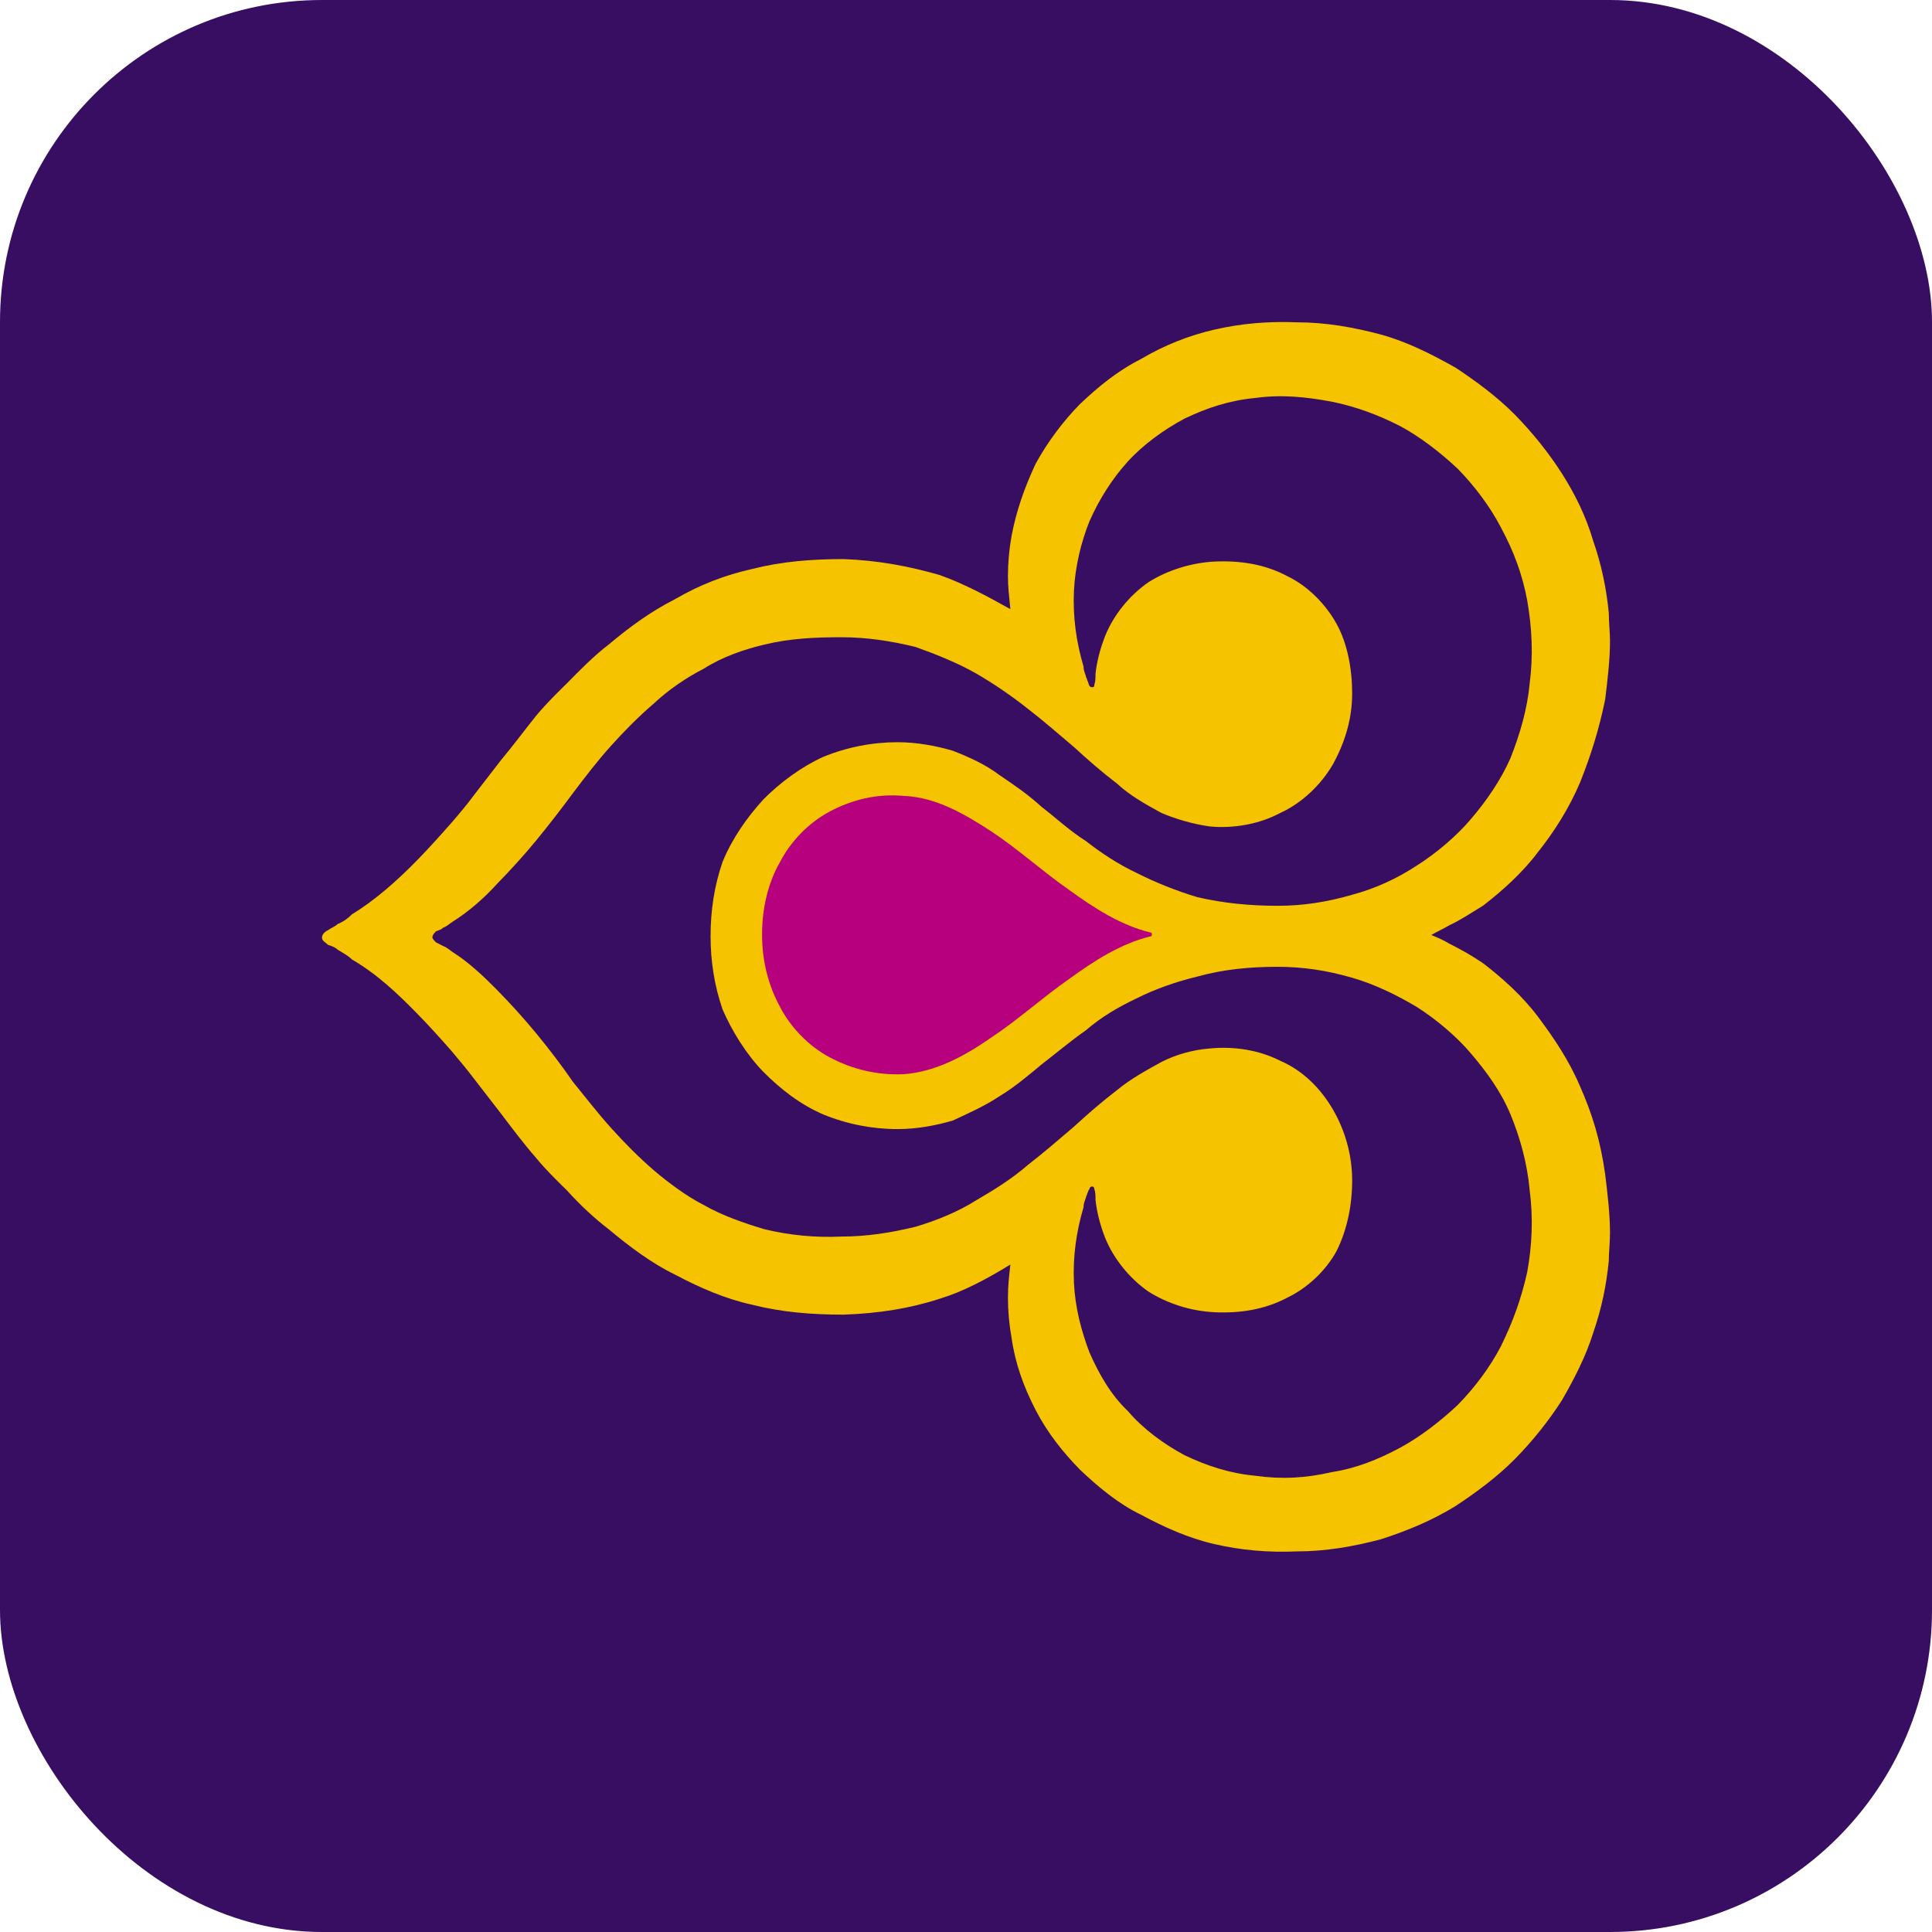
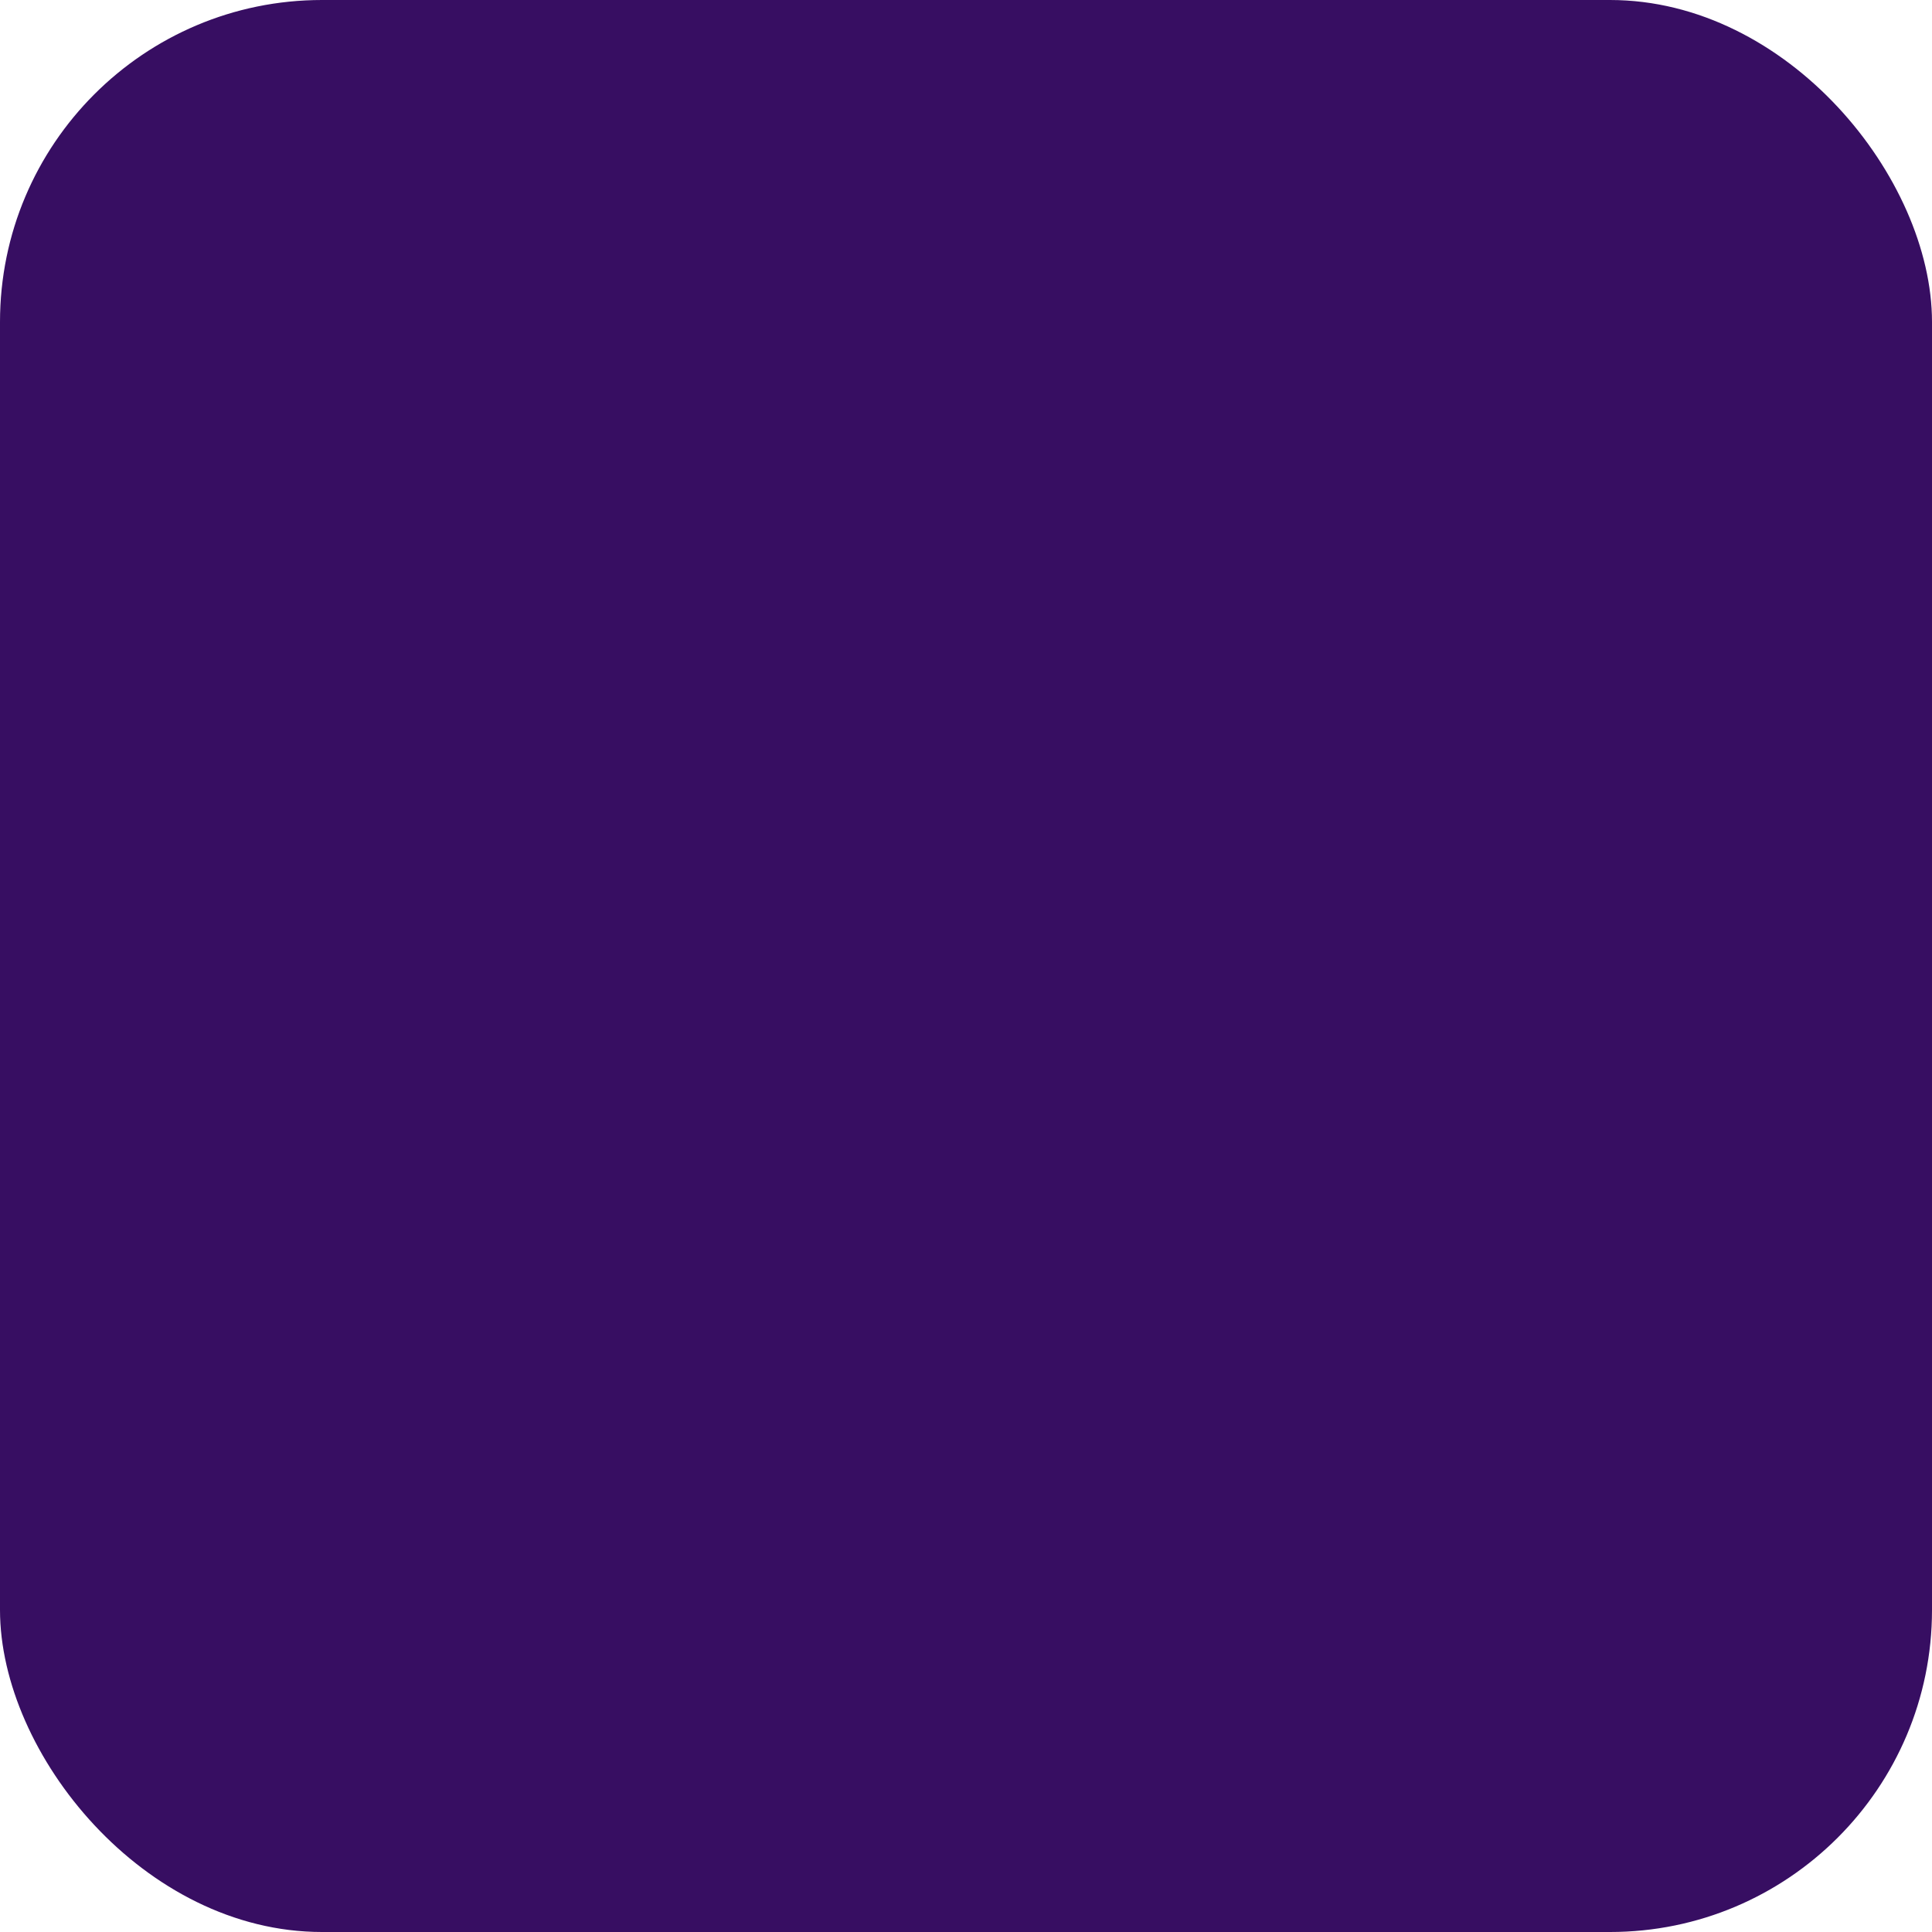
<svg xmlns="http://www.w3.org/2000/svg" width="24" height="24" viewBox="0 0 24 24" fill="none">
  <rect width="24" height="24" rx="4" fill="#370E62" />
  <g clip-path="url(#clip0_391_22)">
-     <rect width="16" height="16" transform="translate(4 4)" fill="#370E62" />
-     <path d="M19.628 13.495C19.494 13.177 19.3 12.889 19.106 12.631C18.913 12.373 18.659 12.146 18.421 11.964C18.287 11.873 18.153 11.797 18.004 11.722C17.929 11.676 17.855 11.646 17.78 11.615C17.855 11.57 17.929 11.54 18.004 11.494C18.138 11.433 18.272 11.342 18.421 11.252C18.659 11.069 18.913 10.842 19.106 10.584C19.3 10.342 19.494 10.039 19.628 9.72C19.762 9.387 19.866 9.053 19.94 8.689C19.97 8.446 20 8.189 20 7.961C20 7.855 19.985 7.734 19.985 7.613C19.955 7.309 19.896 7.021 19.791 6.718C19.702 6.415 19.568 6.142 19.404 5.884C19.24 5.626 19.032 5.369 18.823 5.156C18.6 4.929 18.331 4.732 18.078 4.565C17.78 4.398 17.482 4.247 17.155 4.156C16.812 4.065 16.469 4.004 16.112 4.004C15.754 3.989 15.412 4.019 15.084 4.095C14.756 4.171 14.458 4.292 14.175 4.459C13.877 4.61 13.639 4.808 13.415 5.02C13.207 5.232 13.013 5.49 12.864 5.763C12.73 6.051 12.626 6.339 12.566 6.657C12.536 6.824 12.521 6.991 12.521 7.158C12.521 7.294 12.536 7.415 12.551 7.567C12.253 7.4 11.97 7.249 11.672 7.143C11.3 7.036 10.912 6.961 10.48 6.945C10.078 6.945 9.706 6.976 9.348 7.067C9.006 7.143 8.693 7.264 8.38 7.446C8.082 7.597 7.814 7.794 7.561 8.007C7.382 8.143 7.203 8.325 7.039 8.492C7.039 8.492 6.786 8.735 6.652 8.901C6.518 9.068 6.384 9.25 6.22 9.447L5.892 9.872C5.803 9.993 5.713 10.099 5.609 10.22C5.475 10.372 5.326 10.539 5.177 10.691C4.939 10.933 4.67 11.176 4.372 11.358C4.328 11.403 4.268 11.449 4.194 11.479C4.164 11.509 4.119 11.524 4.074 11.555C4.045 11.57 4 11.6 4 11.646C4 11.691 4.045 11.706 4.074 11.737C4.119 11.752 4.164 11.767 4.194 11.797C4.268 11.843 4.328 11.873 4.372 11.919C4.685 12.101 4.939 12.343 5.177 12.586C5.326 12.737 5.475 12.904 5.609 13.056C5.698 13.162 5.788 13.268 5.892 13.405L6.22 13.829C6.369 14.026 6.518 14.223 6.652 14.375C6.771 14.527 7.039 14.784 7.039 14.784C7.203 14.966 7.382 15.133 7.561 15.27C7.814 15.482 8.097 15.694 8.38 15.831C8.693 15.997 9.006 16.134 9.348 16.209C9.706 16.3 10.078 16.331 10.48 16.331C10.912 16.316 11.3 16.255 11.672 16.134C11.97 16.043 12.253 15.891 12.551 15.709C12.536 15.846 12.521 15.967 12.521 16.119C12.521 16.285 12.536 16.452 12.566 16.619C12.611 16.937 12.715 17.225 12.864 17.514C13.013 17.802 13.207 18.044 13.415 18.256C13.639 18.469 13.892 18.681 14.175 18.817C14.458 18.969 14.756 19.105 15.084 19.181C15.412 19.257 15.754 19.288 16.112 19.272C16.469 19.272 16.812 19.212 17.155 19.121C17.482 19.015 17.78 18.893 18.078 18.711C18.331 18.544 18.6 18.347 18.823 18.12C19.032 17.908 19.24 17.65 19.404 17.392C19.553 17.134 19.702 16.846 19.791 16.558C19.896 16.255 19.955 15.967 19.985 15.664C19.985 15.558 20 15.436 20 15.315C20 15.088 19.97 14.83 19.94 14.587C19.881 14.163 19.776 13.829 19.628 13.495Z" fill="#F5C300" />
-     <path d="M18.764 13.844C18.644 13.556 18.466 13.314 18.272 13.086C18.093 12.874 17.84 12.662 17.602 12.51C17.348 12.358 17.065 12.222 16.797 12.146C16.484 12.055 16.186 12.01 15.873 12.01C15.531 12.01 15.203 12.04 14.875 12.131C14.622 12.192 14.354 12.283 14.116 12.404C13.892 12.51 13.684 12.631 13.49 12.798C13.296 12.934 13.117 13.086 12.939 13.223C12.775 13.359 12.596 13.511 12.417 13.617C12.238 13.738 12.03 13.829 11.836 13.92C11.628 13.981 11.389 14.026 11.151 14.026C10.838 14.026 10.525 13.966 10.227 13.844C9.944 13.723 9.691 13.526 9.482 13.314C9.274 13.101 9.095 12.813 8.976 12.54C8.872 12.237 8.827 11.934 8.827 11.631C8.827 11.312 8.872 11.009 8.976 10.706C9.095 10.418 9.274 10.16 9.482 9.932C9.691 9.72 9.959 9.523 10.227 9.402C10.525 9.28 10.838 9.22 11.151 9.22C11.389 9.22 11.628 9.265 11.836 9.326C12.03 9.402 12.238 9.493 12.417 9.629C12.596 9.75 12.775 9.872 12.939 10.023C13.117 10.16 13.296 10.327 13.49 10.448C13.684 10.6 13.892 10.736 14.116 10.842C14.354 10.963 14.622 11.07 14.875 11.145C15.203 11.221 15.531 11.252 15.873 11.252C16.186 11.252 16.484 11.206 16.797 11.115C17.08 11.039 17.348 10.918 17.602 10.751C17.84 10.6 18.093 10.387 18.272 10.175C18.466 9.948 18.644 9.69 18.764 9.417C18.883 9.114 18.972 8.81 19.002 8.492C19.047 8.143 19.032 7.81 18.972 7.461C18.913 7.143 18.808 6.854 18.644 6.551C18.51 6.293 18.317 6.036 18.108 5.823C17.899 5.626 17.646 5.429 17.393 5.293C17.125 5.156 16.842 5.05 16.544 4.99C16.216 4.929 15.918 4.899 15.59 4.944C15.277 4.974 14.994 5.065 14.711 5.202C14.458 5.338 14.205 5.52 14.011 5.732C13.818 5.945 13.654 6.202 13.534 6.475C13.43 6.733 13.356 7.036 13.341 7.34C13.326 7.673 13.371 7.976 13.46 8.28C13.46 8.325 13.475 8.356 13.49 8.401C13.49 8.416 13.505 8.431 13.505 8.447C13.52 8.477 13.52 8.492 13.534 8.522C13.534 8.522 13.549 8.537 13.564 8.537C13.594 8.537 13.594 8.522 13.594 8.507C13.609 8.462 13.609 8.416 13.609 8.371C13.624 8.219 13.669 8.052 13.728 7.901C13.832 7.643 14.026 7.4 14.264 7.234C14.503 7.082 14.801 6.991 15.084 6.976C15.397 6.961 15.71 7.006 15.993 7.158C16.246 7.279 16.469 7.506 16.603 7.749C16.738 7.992 16.797 8.31 16.797 8.613C16.797 8.932 16.708 9.22 16.559 9.493C16.41 9.75 16.171 9.978 15.903 10.099C15.65 10.236 15.322 10.296 15.024 10.266C14.816 10.236 14.607 10.175 14.428 10.099C14.235 9.993 14.041 9.887 13.877 9.735C13.698 9.599 13.505 9.432 13.341 9.28C13.162 9.129 12.954 8.947 12.775 8.81C12.566 8.644 12.343 8.492 12.134 8.371C11.896 8.234 11.628 8.128 11.374 8.037C11.062 7.961 10.764 7.916 10.451 7.916C10.123 7.916 9.81 7.931 9.497 8.007C9.244 8.067 8.976 8.158 8.737 8.31C8.529 8.416 8.305 8.568 8.127 8.735C7.933 8.901 7.754 9.083 7.59 9.265C7.426 9.447 7.263 9.659 7.114 9.857C6.98 10.039 6.816 10.251 6.667 10.433C6.518 10.615 6.339 10.812 6.175 10.979C6.011 11.161 5.818 11.327 5.624 11.449C5.579 11.479 5.549 11.509 5.505 11.524C5.475 11.555 5.445 11.555 5.415 11.57C5.4 11.585 5.371 11.615 5.371 11.646C5.371 11.661 5.4 11.691 5.415 11.706C5.445 11.722 5.475 11.737 5.505 11.752C5.549 11.767 5.579 11.797 5.624 11.828C5.818 11.949 6.011 12.131 6.175 12.298C6.339 12.464 6.518 12.662 6.667 12.844C6.816 13.025 6.98 13.238 7.114 13.435C7.263 13.617 7.426 13.829 7.59 14.011C7.754 14.193 7.933 14.375 8.127 14.542C8.305 14.693 8.529 14.86 8.737 14.966C8.976 15.103 9.244 15.194 9.497 15.27C9.81 15.345 10.123 15.376 10.451 15.361C10.764 15.361 11.062 15.315 11.374 15.239C11.628 15.163 11.896 15.057 12.134 14.906C12.343 14.784 12.566 14.648 12.775 14.466C12.954 14.329 13.162 14.148 13.341 13.996C13.505 13.844 13.698 13.678 13.877 13.541C14.041 13.405 14.235 13.298 14.428 13.192C14.607 13.101 14.816 13.041 15.024 13.025C15.322 12.995 15.635 13.041 15.903 13.177C16.186 13.298 16.41 13.526 16.559 13.784C16.708 14.041 16.797 14.345 16.797 14.663C16.797 14.966 16.738 15.27 16.603 15.542C16.469 15.785 16.246 15.997 15.993 16.119C15.71 16.27 15.397 16.316 15.084 16.301C14.786 16.285 14.503 16.194 14.264 16.043C14.026 15.876 13.832 15.633 13.728 15.376C13.669 15.224 13.624 15.057 13.609 14.906C13.609 14.86 13.609 14.815 13.594 14.769C13.594 14.769 13.594 14.739 13.564 14.739C13.549 14.739 13.534 14.754 13.534 14.769C13.52 14.784 13.52 14.8 13.505 14.83C13.505 14.845 13.49 14.86 13.49 14.875C13.475 14.921 13.46 14.951 13.46 14.997C13.371 15.3 13.326 15.603 13.341 15.937C13.356 16.24 13.43 16.528 13.534 16.801C13.654 17.074 13.803 17.332 14.011 17.529C14.205 17.756 14.458 17.938 14.711 18.075C14.994 18.211 15.277 18.302 15.59 18.332C15.918 18.378 16.216 18.363 16.544 18.287C16.842 18.241 17.11 18.135 17.393 17.984C17.646 17.847 17.899 17.65 18.108 17.453C18.317 17.241 18.51 16.983 18.644 16.725C18.793 16.422 18.898 16.134 18.972 15.8C19.032 15.467 19.047 15.133 19.002 14.784C18.972 14.451 18.883 14.132 18.764 13.844Z" fill="#370E62" />
-     <path d="M14.309 11.616C14.309 11.6 14.309 11.585 14.294 11.585C13.922 11.494 13.594 11.282 13.281 11.055C12.953 10.827 12.655 10.554 12.313 10.327C11.985 10.114 11.627 9.902 11.225 9.887C10.898 9.857 10.585 9.932 10.302 10.084C10.048 10.22 9.825 10.448 9.691 10.706C9.542 10.963 9.467 11.282 9.467 11.6V11.616C9.467 11.934 9.542 12.237 9.691 12.51C9.825 12.768 10.048 12.995 10.302 13.132C10.585 13.283 10.898 13.359 11.225 13.344C11.627 13.314 11.985 13.117 12.313 12.889C12.655 12.662 12.953 12.389 13.281 12.161C13.594 11.934 13.922 11.722 14.294 11.631C14.309 11.631 14.309 11.616 14.309 11.616Z" fill="#B6007D" />
+     <path d="M18.764 13.844C18.644 13.556 18.466 13.314 18.272 13.086C18.093 12.874 17.84 12.662 17.602 12.51C17.348 12.358 17.065 12.222 16.797 12.146C16.484 12.055 16.186 12.01 15.873 12.01C15.531 12.01 15.203 12.04 14.875 12.131C14.622 12.192 14.354 12.283 14.116 12.404C13.892 12.51 13.684 12.631 13.49 12.798C13.296 12.934 13.117 13.086 12.939 13.223C12.775 13.359 12.596 13.511 12.417 13.617C12.238 13.738 12.03 13.829 11.836 13.92C11.628 13.981 11.389 14.026 11.151 14.026C10.838 14.026 10.525 13.966 10.227 13.844C9.944 13.723 9.691 13.526 9.482 13.314C9.274 13.101 9.095 12.813 8.976 12.54C8.872 12.237 8.827 11.934 8.827 11.631C8.827 11.312 8.872 11.009 8.976 10.706C9.095 10.418 9.274 10.16 9.482 9.932C9.691 9.72 9.959 9.523 10.227 9.402C10.525 9.28 10.838 9.22 11.151 9.22C11.389 9.22 11.628 9.265 11.836 9.326C12.03 9.402 12.238 9.493 12.417 9.629C12.596 9.75 12.775 9.872 12.939 10.023C13.117 10.16 13.296 10.327 13.49 10.448C13.684 10.6 13.892 10.736 14.116 10.842C14.354 10.963 14.622 11.07 14.875 11.145C15.203 11.221 15.531 11.252 15.873 11.252C16.186 11.252 16.484 11.206 16.797 11.115C17.08 11.039 17.348 10.918 17.602 10.751C17.84 10.6 18.093 10.387 18.272 10.175C18.466 9.948 18.644 9.69 18.764 9.417C18.883 9.114 18.972 8.81 19.002 8.492C19.047 8.143 19.032 7.81 18.972 7.461C18.913 7.143 18.808 6.854 18.644 6.551C18.51 6.293 18.317 6.036 18.108 5.823C17.899 5.626 17.646 5.429 17.393 5.293C17.125 5.156 16.842 5.05 16.544 4.99C16.216 4.929 15.918 4.899 15.59 4.944C15.277 4.974 14.994 5.065 14.711 5.202C14.458 5.338 14.205 5.52 14.011 5.732C13.818 5.945 13.654 6.202 13.534 6.475C13.43 6.733 13.356 7.036 13.341 7.34C13.326 7.673 13.371 7.976 13.46 8.28C13.46 8.325 13.475 8.356 13.49 8.401C13.49 8.416 13.505 8.431 13.505 8.447C13.52 8.477 13.52 8.492 13.534 8.522C13.534 8.522 13.549 8.537 13.564 8.537C13.594 8.537 13.594 8.522 13.594 8.507C13.609 8.462 13.609 8.416 13.609 8.371C13.624 8.219 13.669 8.052 13.728 7.901C13.832 7.643 14.026 7.4 14.264 7.234C14.503 7.082 14.801 6.991 15.084 6.976C15.397 6.961 15.71 7.006 15.993 7.158C16.246 7.279 16.469 7.506 16.603 7.749C16.738 7.992 16.797 8.31 16.797 8.613C16.797 8.932 16.708 9.22 16.559 9.493C16.41 9.75 16.171 9.978 15.903 10.099C15.65 10.236 15.322 10.296 15.024 10.266C14.816 10.236 14.607 10.175 14.428 10.099C14.235 9.993 14.041 9.887 13.877 9.735C13.698 9.599 13.505 9.432 13.341 9.28C13.162 9.129 12.954 8.947 12.775 8.81C12.566 8.644 12.343 8.492 12.134 8.371C11.896 8.234 11.628 8.128 11.374 8.037C11.062 7.961 10.764 7.916 10.451 7.916C10.123 7.916 9.81 7.931 9.497 8.007C9.244 8.067 8.976 8.158 8.737 8.31C8.529 8.416 8.305 8.568 8.127 8.735C7.933 8.901 7.754 9.083 7.59 9.265C7.426 9.447 7.263 9.659 7.114 9.857C6.98 10.039 6.816 10.251 6.667 10.433C6.518 10.615 6.339 10.812 6.175 10.979C6.011 11.161 5.818 11.327 5.624 11.449C5.579 11.479 5.549 11.509 5.505 11.524C5.475 11.555 5.445 11.555 5.415 11.57C5.4 11.585 5.371 11.615 5.371 11.646C5.371 11.661 5.4 11.691 5.415 11.706C5.445 11.722 5.475 11.737 5.505 11.752C5.549 11.767 5.579 11.797 5.624 11.828C5.818 11.949 6.011 12.131 6.175 12.298C6.339 12.464 6.518 12.662 6.667 12.844C6.816 13.025 6.98 13.238 7.114 13.435C7.263 13.617 7.426 13.829 7.59 14.011C7.754 14.193 7.933 14.375 8.127 14.542C8.305 14.693 8.529 14.86 8.737 14.966C8.976 15.103 9.244 15.194 9.497 15.27C9.81 15.345 10.123 15.376 10.451 15.361C10.764 15.361 11.062 15.315 11.374 15.239C11.628 15.163 11.896 15.057 12.134 14.906C12.343 14.784 12.566 14.648 12.775 14.466C12.954 14.329 13.162 14.148 13.341 13.996C13.505 13.844 13.698 13.678 13.877 13.541C14.041 13.405 14.235 13.298 14.428 13.192C14.607 13.101 14.816 13.041 15.024 13.025C15.322 12.995 15.635 13.041 15.903 13.177C16.186 13.298 16.41 13.526 16.559 13.784C16.708 14.041 16.797 14.345 16.797 14.663C16.797 14.966 16.738 15.27 16.603 15.542C16.469 15.785 16.246 15.997 15.993 16.119C15.71 16.27 15.397 16.316 15.084 16.301C14.786 16.285 14.503 16.194 14.264 16.043C14.026 15.876 13.832 15.633 13.728 15.376C13.669 15.224 13.624 15.057 13.609 14.906C13.609 14.86 13.609 14.815 13.594 14.769C13.594 14.769 13.594 14.739 13.564 14.739C13.549 14.739 13.534 14.754 13.534 14.769C13.52 14.784 13.52 14.8 13.505 14.83C13.505 14.845 13.49 14.86 13.49 14.875C13.475 14.921 13.46 14.951 13.46 14.997C13.371 15.3 13.326 15.603 13.341 15.937C13.356 16.24 13.43 16.528 13.534 16.801C13.654 17.074 13.803 17.332 14.011 17.529C14.205 17.756 14.458 17.938 14.711 18.075C14.994 18.211 15.277 18.302 15.59 18.332C15.918 18.378 16.216 18.363 16.544 18.287C16.842 18.241 17.11 18.135 17.393 17.984C18.317 17.241 18.51 16.983 18.644 16.725C18.793 16.422 18.898 16.134 18.972 15.8C19.032 15.467 19.047 15.133 19.002 14.784C18.972 14.451 18.883 14.132 18.764 13.844Z" fill="#370E62" />
  </g>
  <defs>
    <clipPath id="clip0_391_22">
-       <rect width="16" height="16" fill="white" transform="translate(4 4)" />
-     </clipPath>
+       </clipPath>
  </defs>
</svg>